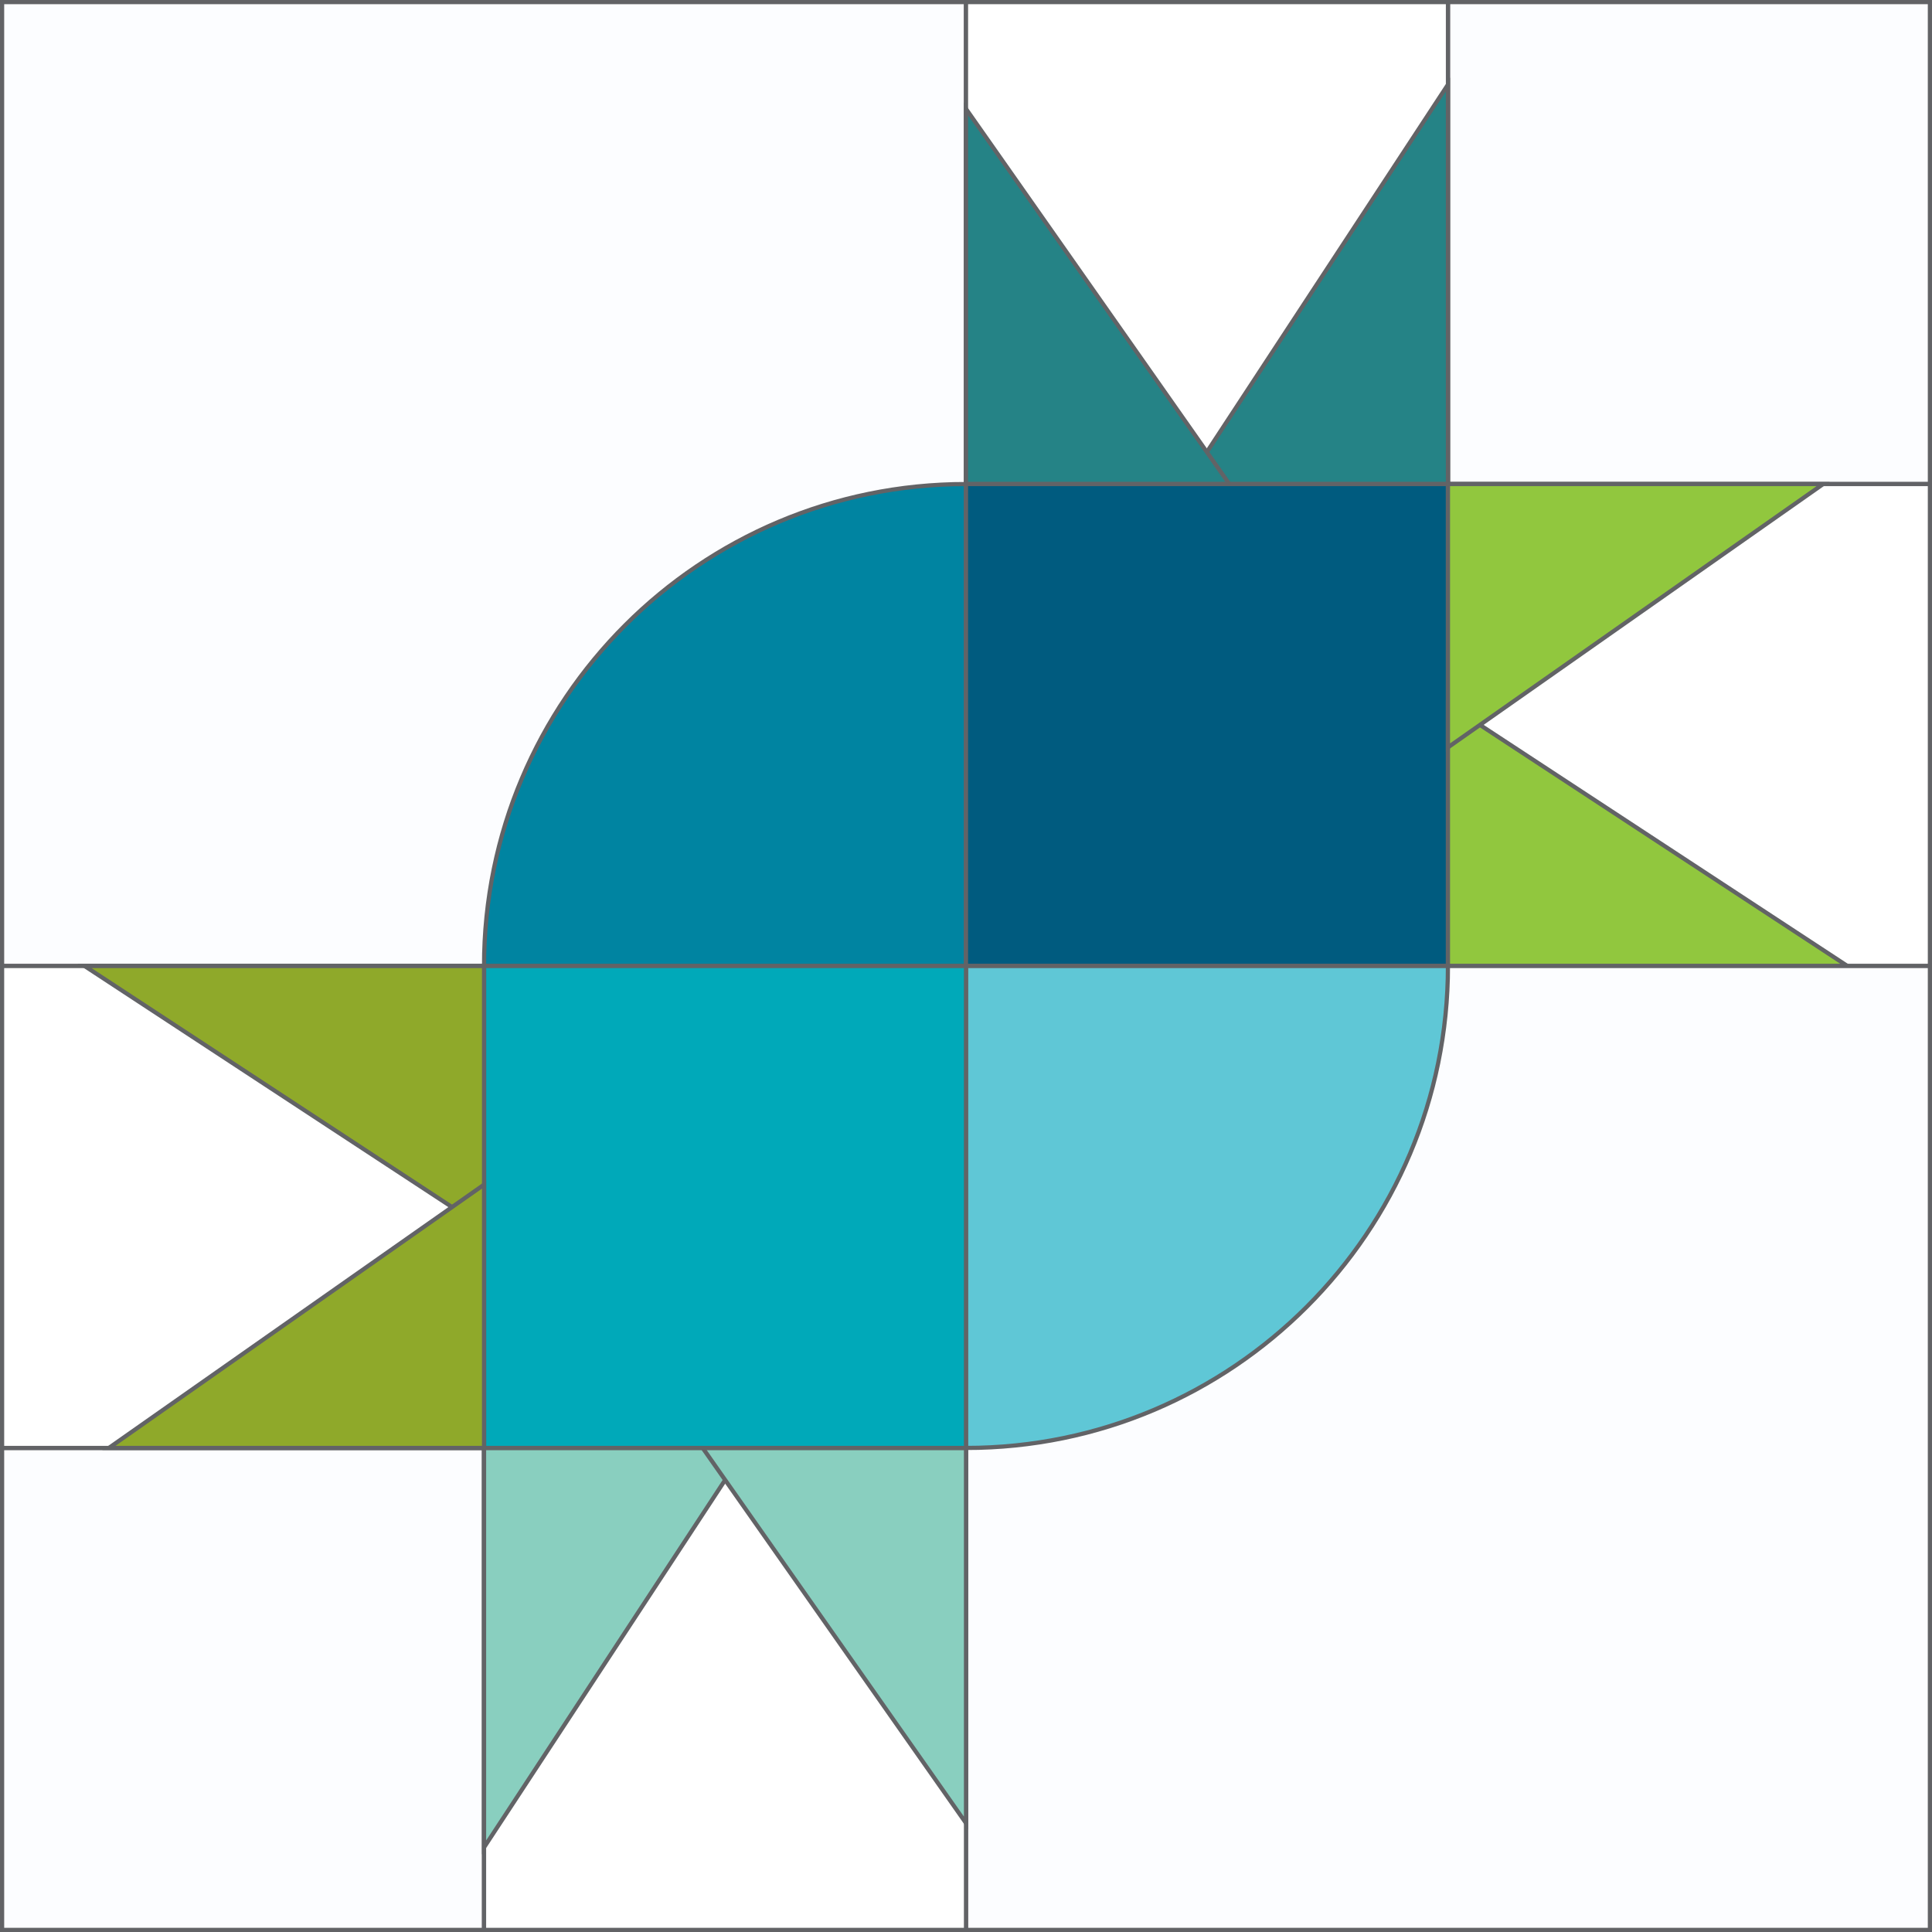
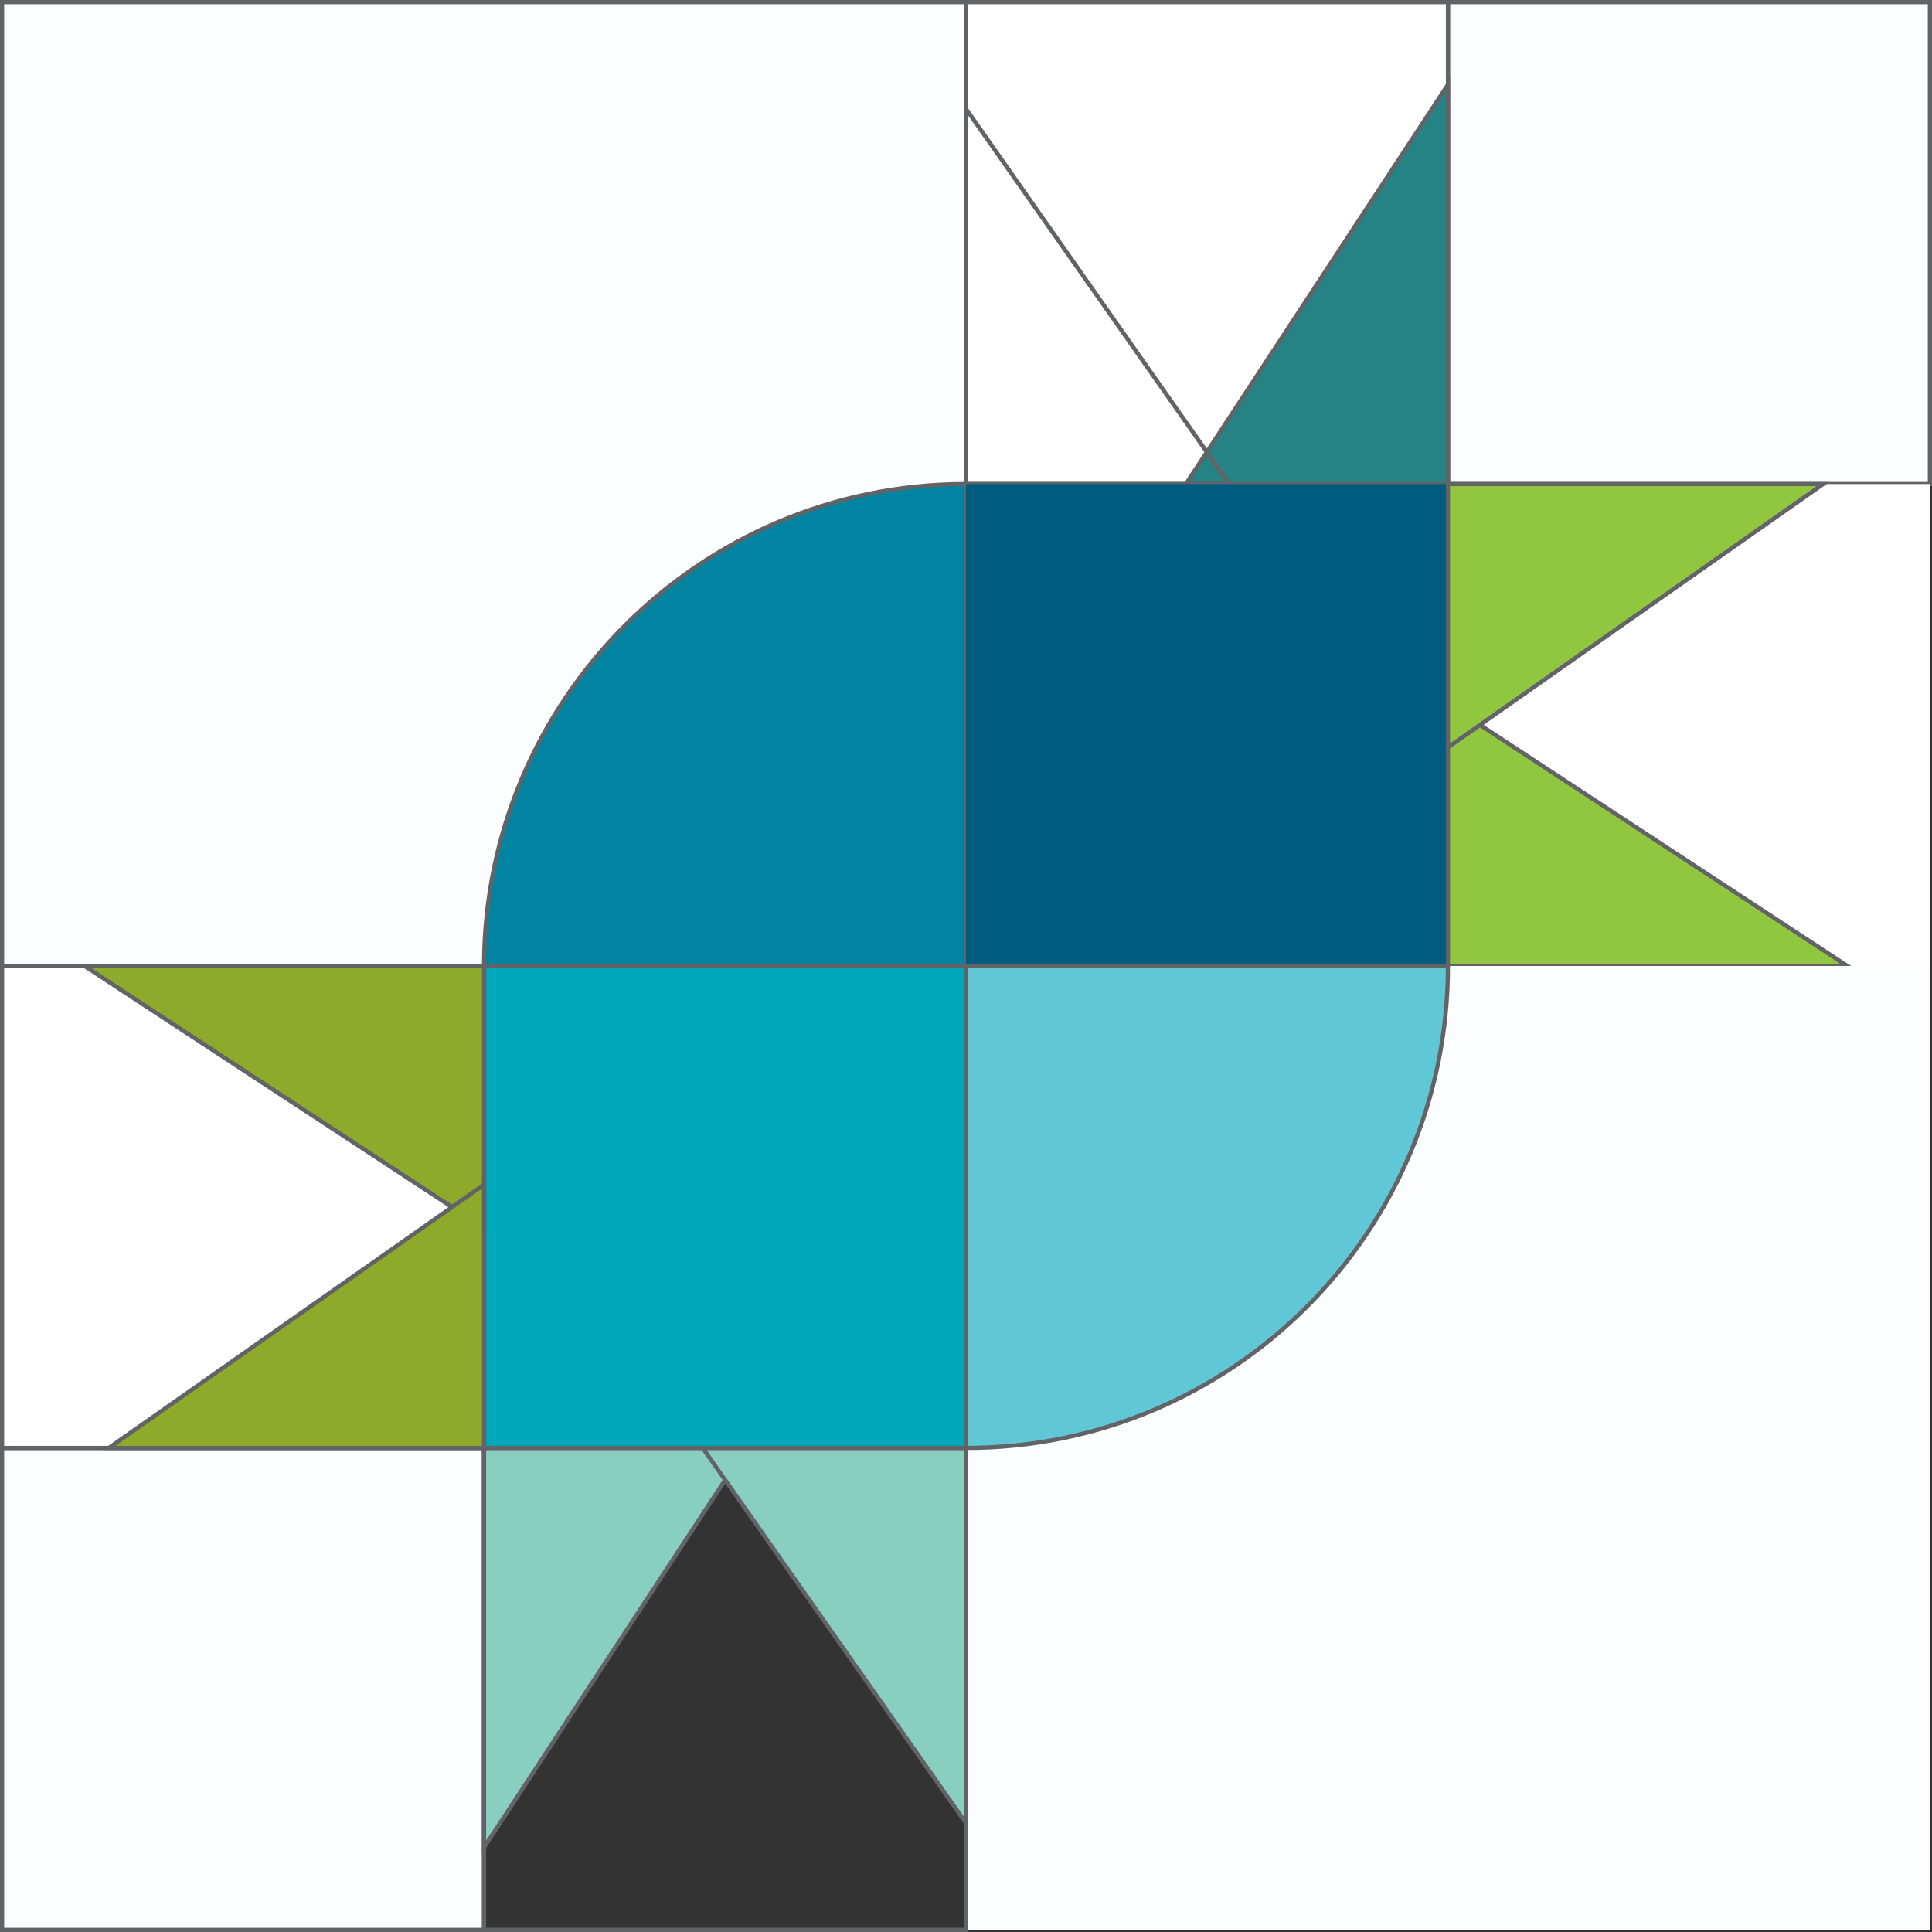
<svg xmlns="http://www.w3.org/2000/svg" version="1.1" x="0px" y="0px" width="547.524px" height="547.524px" viewBox="0 0 547.524 547.524" style="enable-background:new 0 0 547.524 547.524;" xml:space="preserve">
  <rect x="0" y="0" width="547.524" height="547.524" fill="#333333" stroke="none" />
  <style type="text/css">
	.st0{fill:#FCFDFF;}
	.st1{fill:none;stroke:#626366;stroke-width:1.186;stroke-miterlimit:10;}
	.st2{fill:#0084A1;}
	.st3{fill:#FFFFFF;}
	.st4{fill:#258386;}
	.st5{fill:#005B7F;}
	.st6{fill:#91C73E;}
	.st7{fill:#5FC7D6;}
	.st8{fill:#89CFBF;}
	.st9{fill:#00A9B9;}
	.st10{fill:#8FA92A;}
</style>
  <defs>
</defs>
  <rect x="0.593" y="0.593" class="st0" width="273.169" height="273.169" />
  <rect x="0.593" y="0.593" class="st1" width="273.169" height="273.169" />
  <path class="st2" d="M273.762,137.177c-75.434,0-136.585,61.151-136.585,136.584h136.585V137.177z" />
  <path class="st1" d="M273.762,137.177c-75.434,0-136.585,61.151-136.585,136.584h136.585V137.177z" />
  <rect x="410.347" y="0.593" class="st0" width="136.584" height="136.585" />
  <rect x="410.347" y="0.593" class="st1" width="136.584" height="136.585" />
  <rect x="273.762" y="0.593" class="st3" width="136.585" height="136.585" />
  <rect x="273.762" y="0.593" class="st1" width="136.585" height="136.585" />
  <polygon class="st4" points="410.347,23.969 336.073,137.177 410.347,137.177 " />
  <polygon class="st1" points="410.347,23.969 336.073,137.177 410.347,137.177 " />
-   <polygon class="st4" points="273.762,137.177 348.388,137.177 273.762,30.848 " />
  <polyline class="st1" points="273.762,137.177 348.388,137.177 273.762,30.848 273.762,137.177 " />
  <rect x="273.762" y="137.178" class="st5" width="136.585" height="136.584" />
-   <rect x="273.762" y="137.178" class="st1" width="136.585" height="136.584" />
  <rect x="410.347" y="137.178" class="st3" width="136.584" height="136.584" />
-   <rect x="410.347" y="137.178" class="st1" width="136.584" height="136.584" />
  <polygon class="st6" points="523.555,273.762 410.346,199.489 410.346,273.762 " />
  <polygon class="st1" points="523.555,273.762 410.346,199.489 410.346,273.762 " />
  <polygon class="st6" points="410.347,137.177 410.347,211.802 516.675,137.177 " />
  <polyline class="st1" points="410.347,137.177 410.347,211.802 516.675,137.177 410.347,137.177 " />
  <rect x="273.762" y="273.762" class="st0" width="273.169" height="273.169" />
-   <rect x="273.762" y="273.762" class="st1" width="273.169" height="273.169" />
  <path class="st7" d="M273.762,410.346c75.434,0,136.584-61.151,136.584-136.584H273.762V410.346z" />
  <path class="st1" d="M273.762,410.346c75.434,0,136.584-61.151,136.584-136.584H273.762V410.346z" />
  <rect x="0.593" y="410.346" class="st0" width="136.584" height="136.584" />
  <rect x="0.593" y="410.346" class="st1" width="136.584" height="136.584" />
-   <rect x="137.177" y="410.346" class="st3" width="136.585" height="136.584" />
  <rect x="137.177" y="410.346" class="st1" width="136.585" height="136.584" />
  <polygon class="st8" points="137.178,523.554 211.45,410.346 137.178,410.346 " />
  <polygon class="st1" points="137.178,523.554 211.45,410.346 137.178,410.346 " />
  <polygon class="st8" points="273.762,410.346 199.136,410.346 273.762,516.676 " />
  <polyline class="st1" points="273.762,410.346 199.136,410.346 273.762,516.676 273.762,410.346 " />
  <rect x="137.178" y="273.762" class="st9" width="136.585" height="136.584" />
  <rect x="137.178" y="273.762" class="st1" width="136.585" height="136.584" />
  <rect x="0.594" y="273.762" class="st3" width="136.584" height="136.584" />
  <rect x="0.594" y="273.762" class="st1" width="136.584" height="136.584" />
  <polygon class="st10" points="23.97,273.762 137.178,348.035 137.178,273.762 " />
  <polygon class="st1" points="23.97,273.762 137.178,348.035 137.178,273.762 " />
  <polygon class="st10" points="137.178,410.346 137.178,335.721 30.848,410.346 " />
  <polyline class="st1" points="137.178,410.346 137.178,335.721 30.848,410.346 137.178,410.346 " />
</svg>